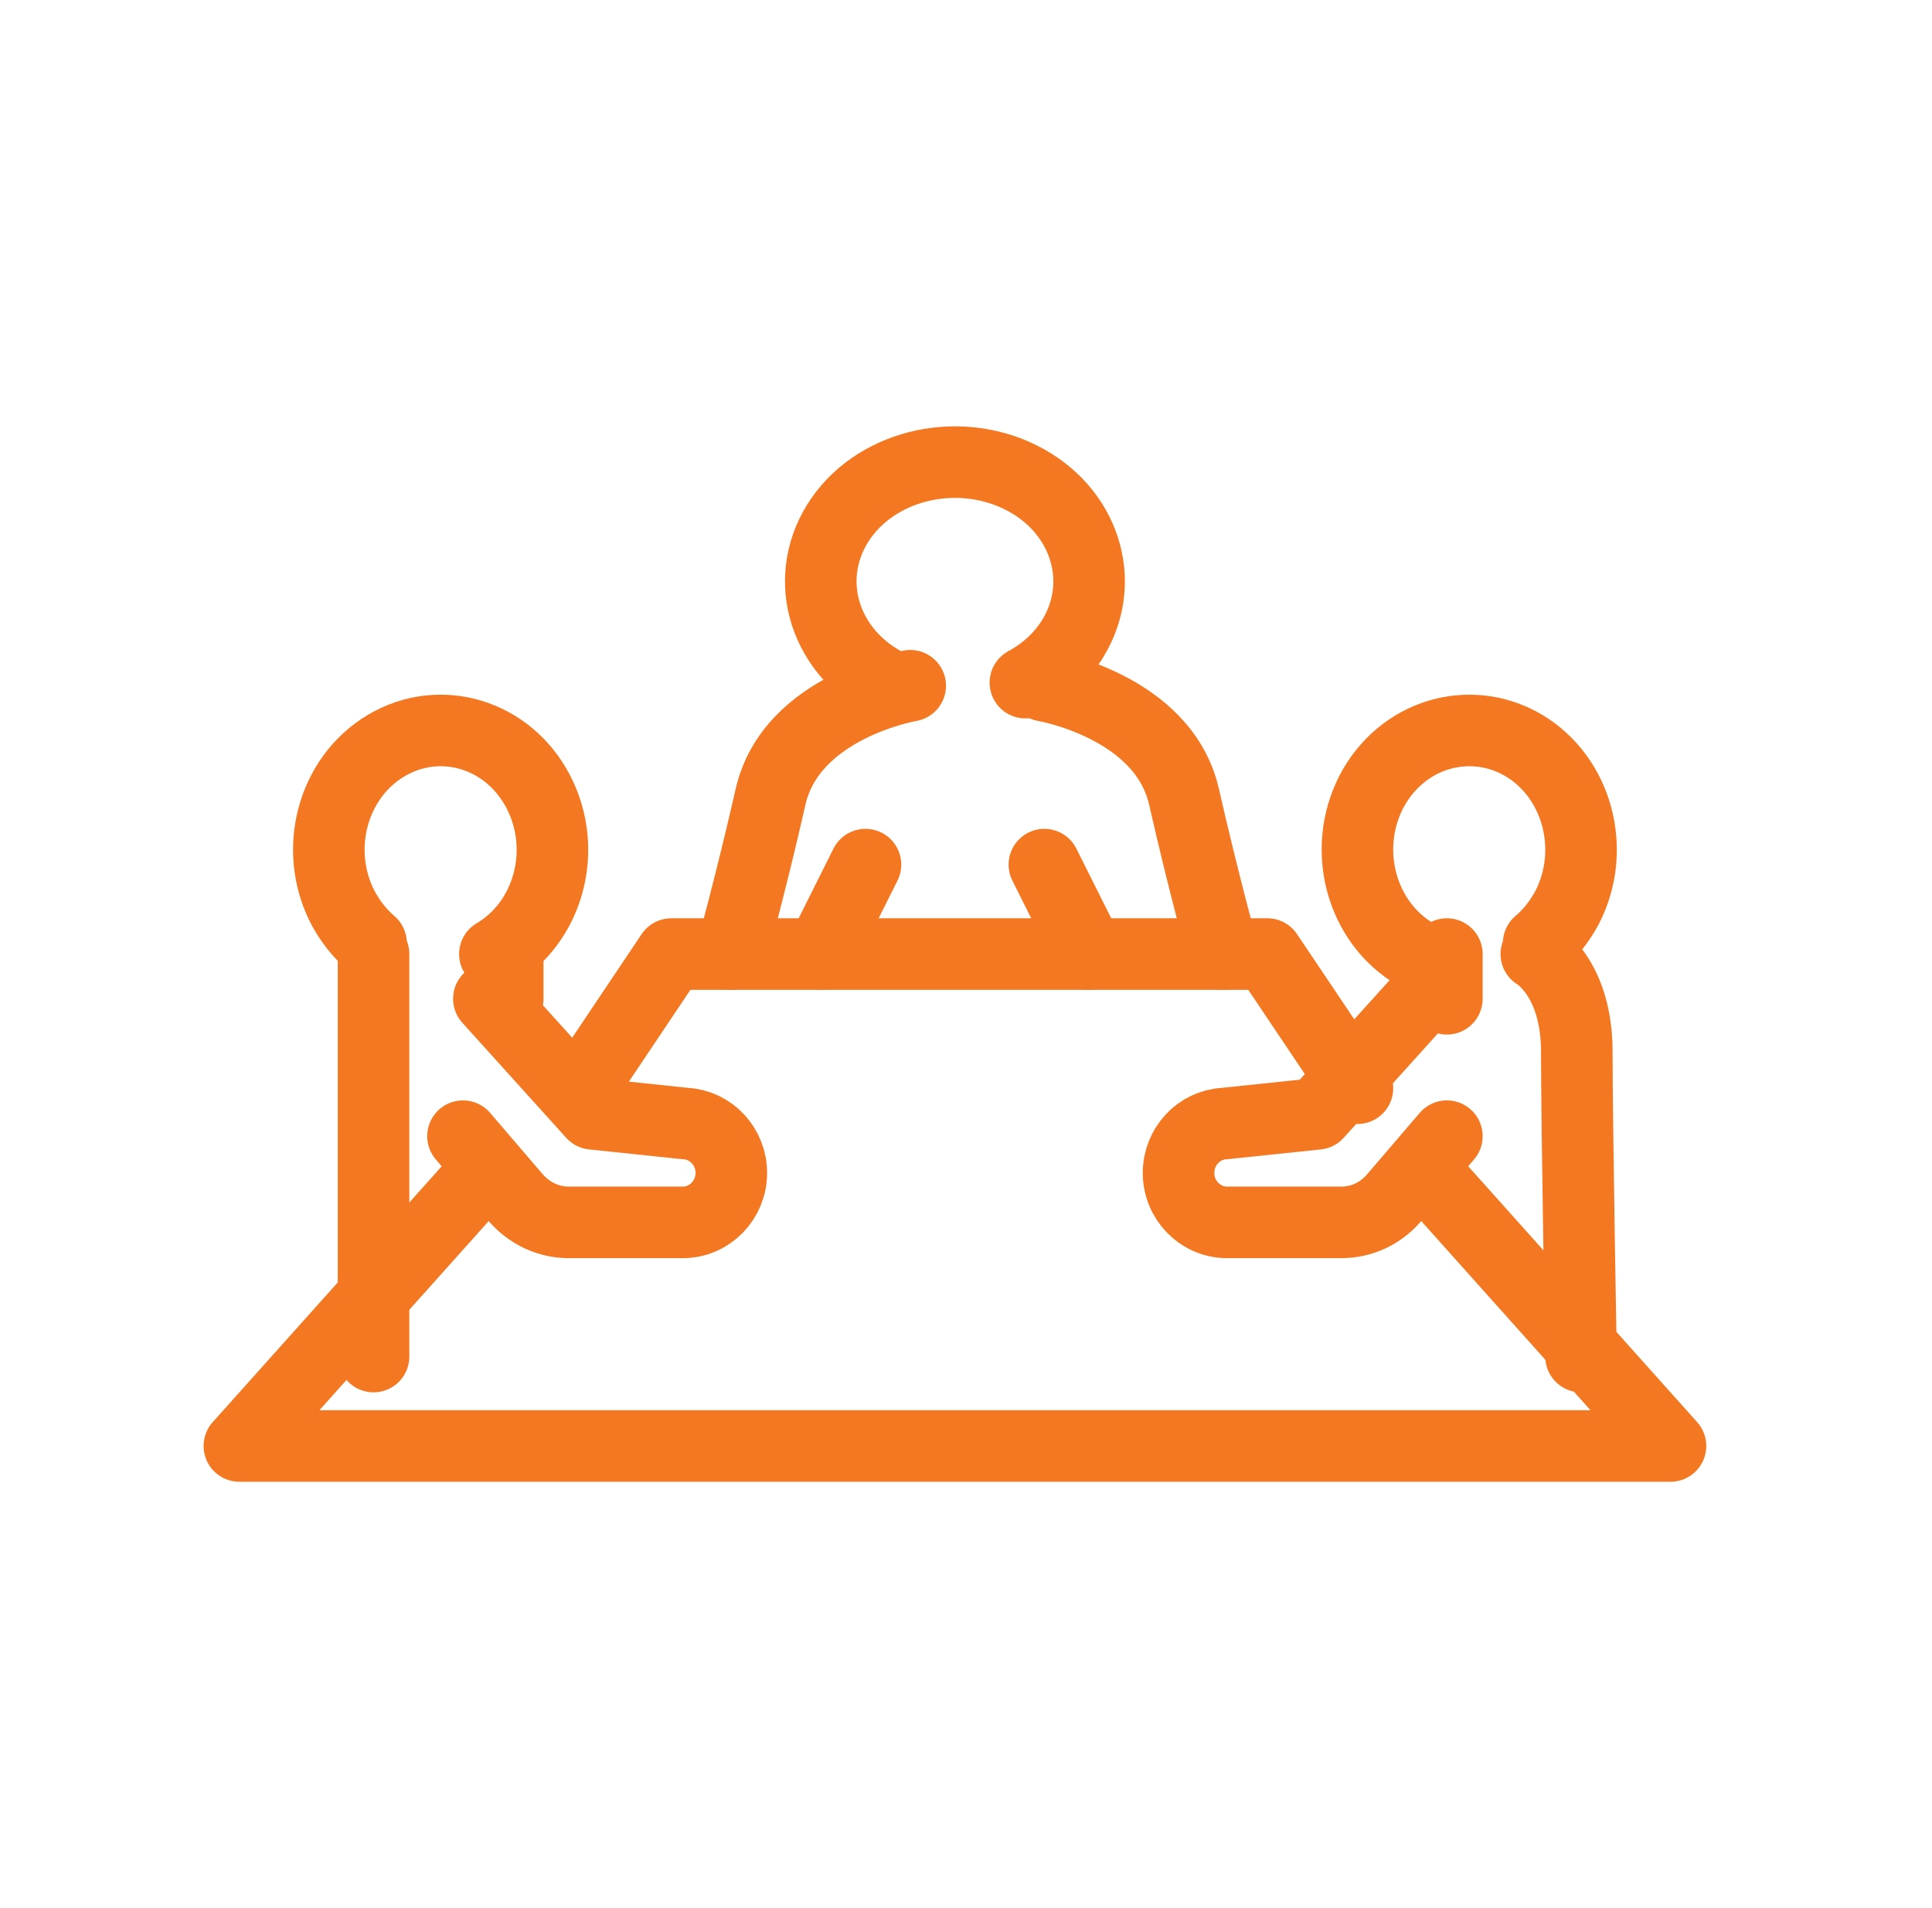
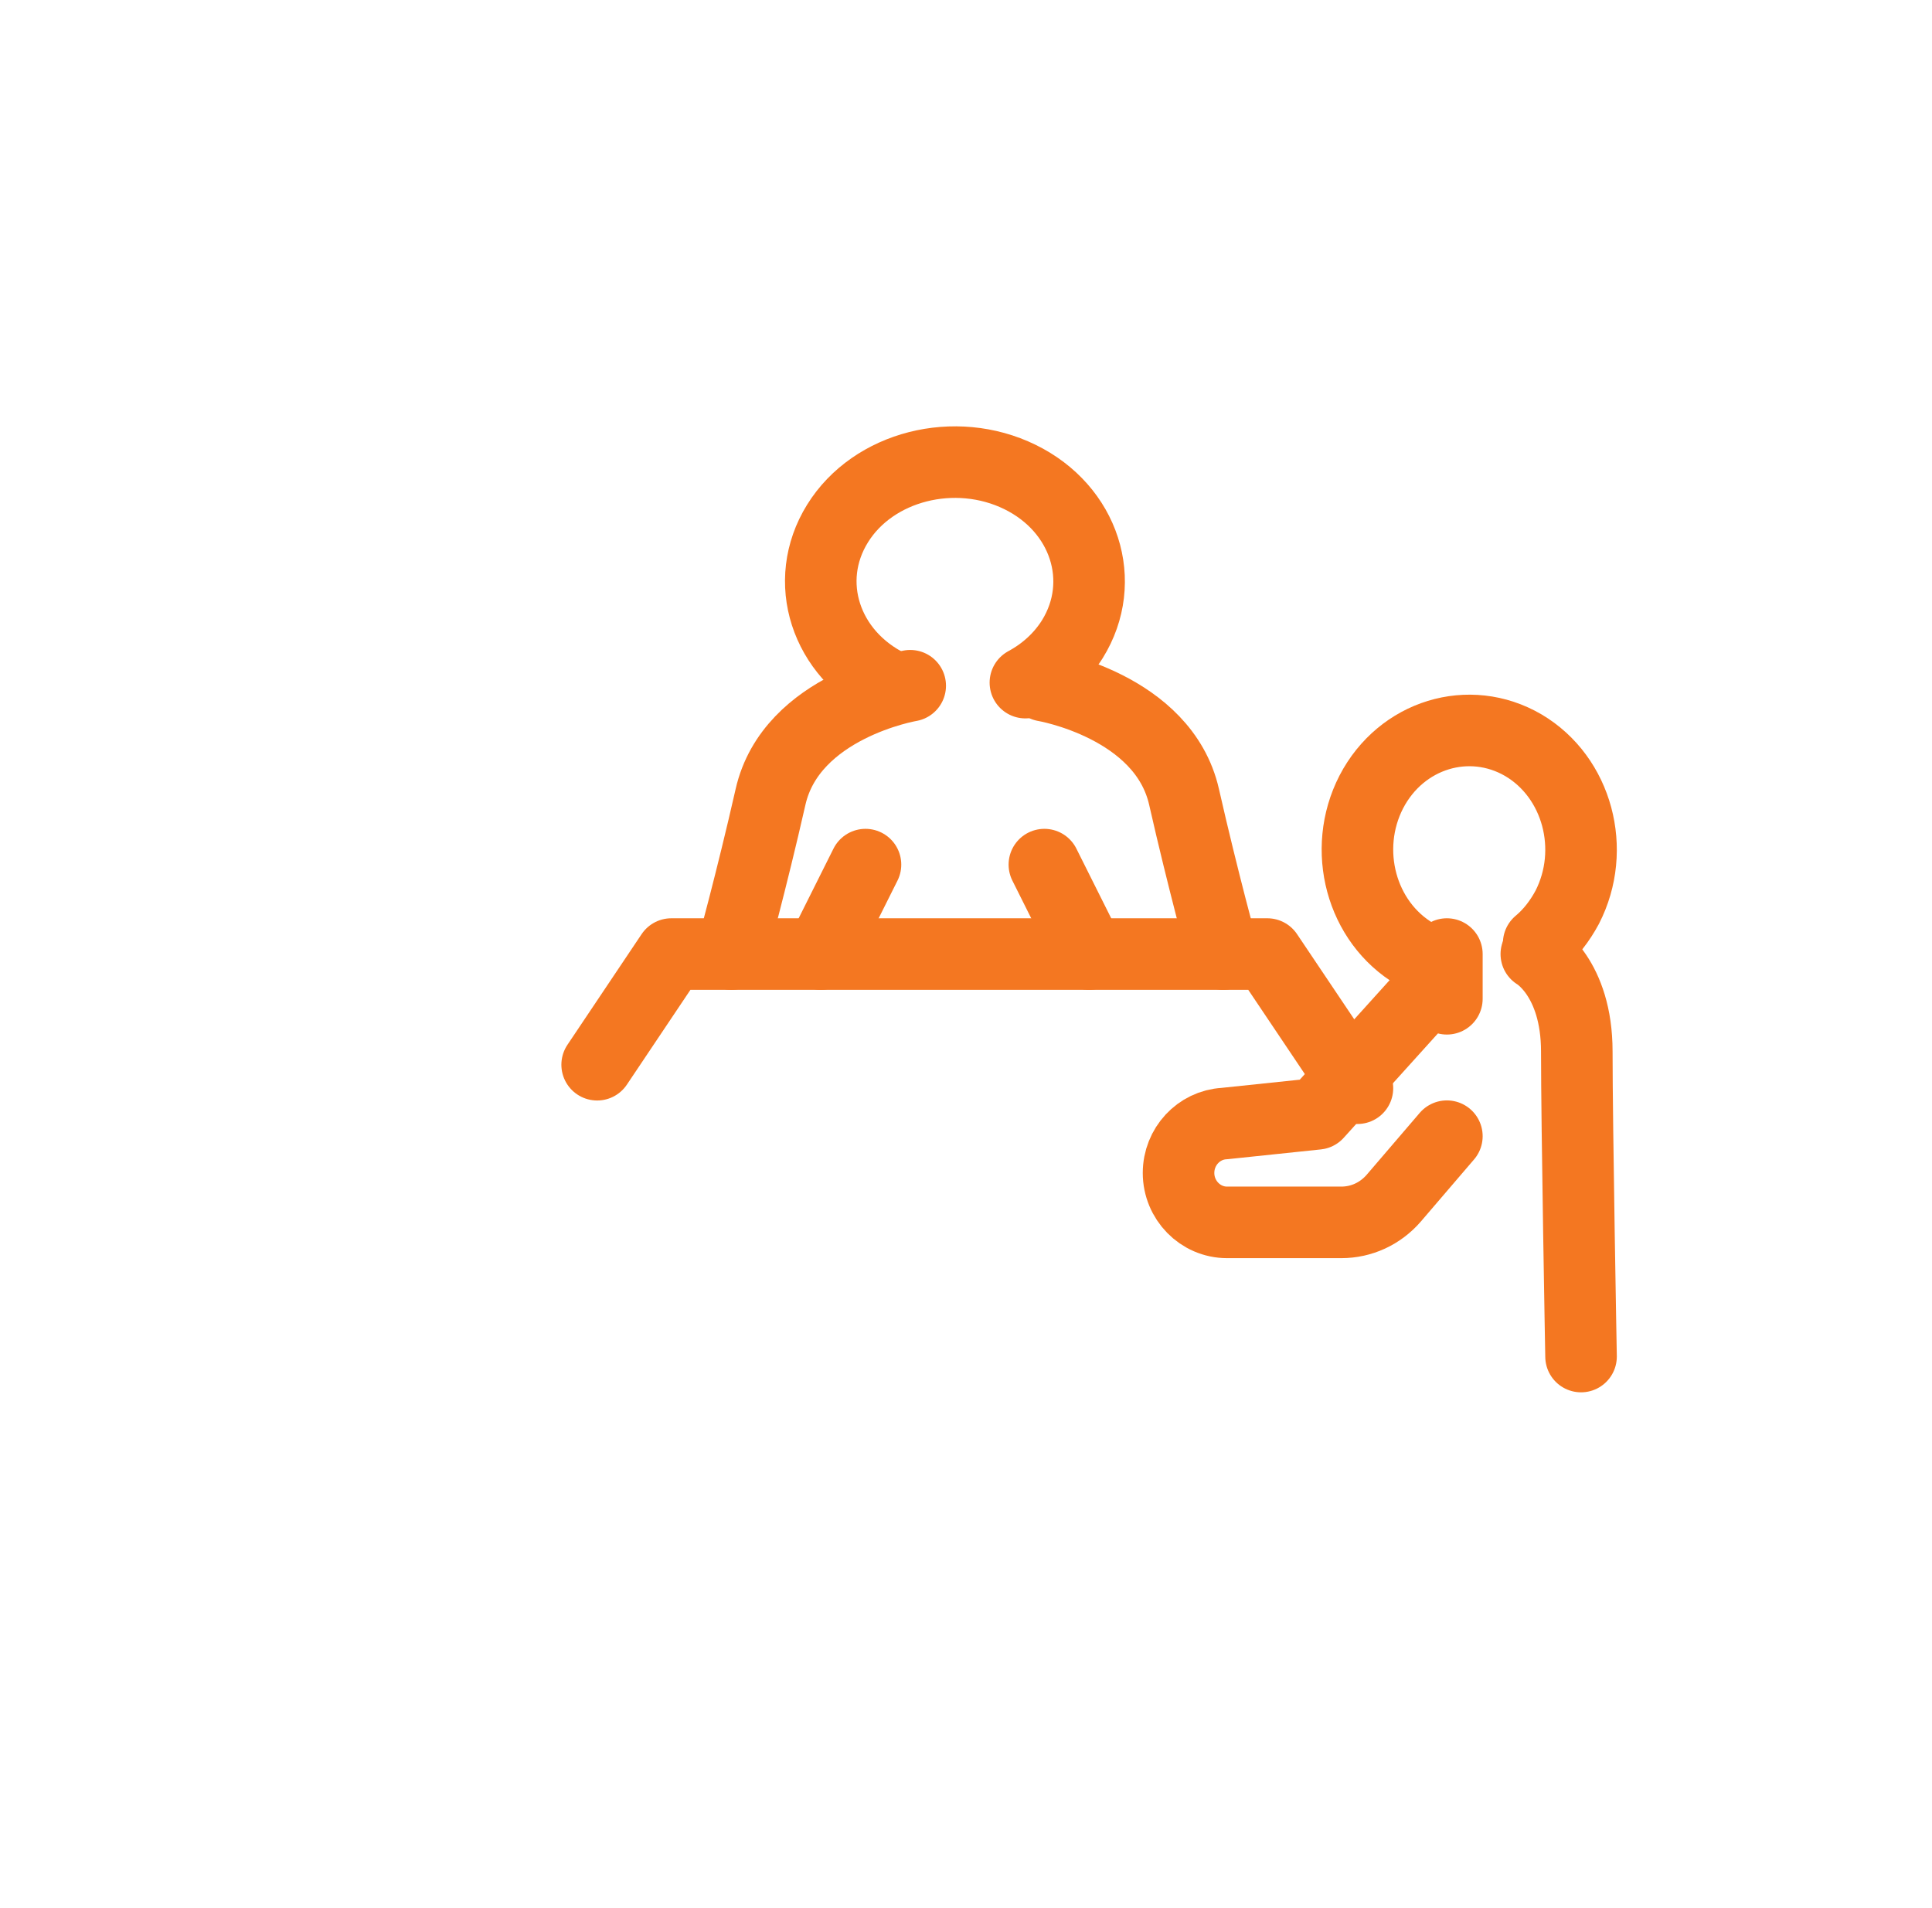
<svg xmlns="http://www.w3.org/2000/svg" width="81" height="80" viewBox="0 0 81 80" fill="none">
  <path d="M37.31 28.75C34.592 27.419 33.615 24.367 35.113 21.951C36.61 19.536 40.044 18.668 42.762 19.998C45.48 21.329 46.457 24.381 44.96 26.797C44.488 27.549 43.82 28.171 42.99 28.62" stroke="#F47721" stroke-width="3" stroke-linecap="round" stroke-linejoin="round" />
  <path d="M25.036 44.64L28.146 40H53.133L56.911 45.625" stroke="#F47721" stroke-width="3" stroke-linecap="round" stroke-linejoin="round" />
-   <path d="M60.2 49.632L70.036 60.625H10.036L20.106 49.375" stroke="#F47721" stroke-width="3" stroke-linecap="round" stroke-linejoin="round" />
  <path d="M30.661 40C30.661 40 31.512 36.908 32.305 33.412C33.171 29.589 38.161 28.75 38.161 28.75" stroke="#F47721" stroke-width="3" stroke-linecap="round" stroke-linejoin="round" />
  <path d="M34.411 40L36.286 36.25" stroke="#F47721" stroke-width="3" stroke-linecap="round" stroke-linejoin="round" />
  <path d="M51.286 40C51.286 40 50.435 36.908 49.642 33.412C48.776 29.589 43.786 28.75 43.786 28.75" stroke="#F47721" stroke-width="3" stroke-linecap="round" stroke-linejoin="round" />
  <path d="M45.661 40L43.786 36.25" stroke="#F47721" stroke-width="3" stroke-linecap="round" stroke-linejoin="round" />
-   <path d="M20.748 40C23.015 38.66 23.826 35.62 22.571 33.2C21.315 30.781 18.466 29.915 16.199 31.255C13.932 32.596 13.121 35.636 14.377 38.055C14.683 38.627 15.081 39.134 15.556 39.542" stroke="#F47721" stroke-width="3" stroke-linecap="round" stroke-linejoin="round" />
-   <path d="M15.661 40C15.661 40 15.661 41.008 15.661 44.238C15.661 47.468 15.661 56.875 15.661 56.875" stroke="#F47721" stroke-width="3" stroke-linecap="round" stroke-linejoin="round" />
-   <path d="M21.286 40V41.875" stroke="#F47721" stroke-width="3" stroke-linecap="round" stroke-linejoin="round" />
  <path d="M59.331 40C57.062 38.66 56.25 35.622 57.492 33.204C58.748 30.786 61.599 29.921 63.867 31.244C66.135 32.583 66.947 35.622 65.706 38.04C65.399 38.611 65.001 39.134 64.51 39.543" stroke="#F47721" stroke-width="3" stroke-linecap="round" stroke-linejoin="round" />
  <path d="M64.411 40C64.411 40 66.108 40.972 66.108 44.086C66.108 47.2 66.286 56.875 66.286 56.875" stroke="#F47721" stroke-width="3" stroke-linecap="round" stroke-linejoin="round" />
  <path d="M60.661 40V41.875" stroke="#F47721" stroke-width="3" stroke-linecap="round" stroke-linejoin="round" />
-   <path d="M20.496 41.875L24.851 46.699L28.744 47.107C29.814 47.167 30.661 48.075 30.661 49.178C30.661 50.312 29.755 51.25 28.625 51.25H23.84C22.993 51.25 22.205 50.872 21.64 50.237L19.411 47.636" stroke="#F47721" stroke-width="3" stroke-linecap="round" stroke-linejoin="round" />
  <path d="M59.576 41.875L55.222 46.699L51.328 47.107C50.258 47.167 49.411 48.075 49.411 49.178C49.411 50.312 50.318 51.25 51.447 51.25H56.232C57.079 51.25 57.867 50.887 58.432 50.237L60.661 47.636" stroke="#F47721" stroke-width="3" stroke-linecap="round" stroke-linejoin="round" />
</svg>